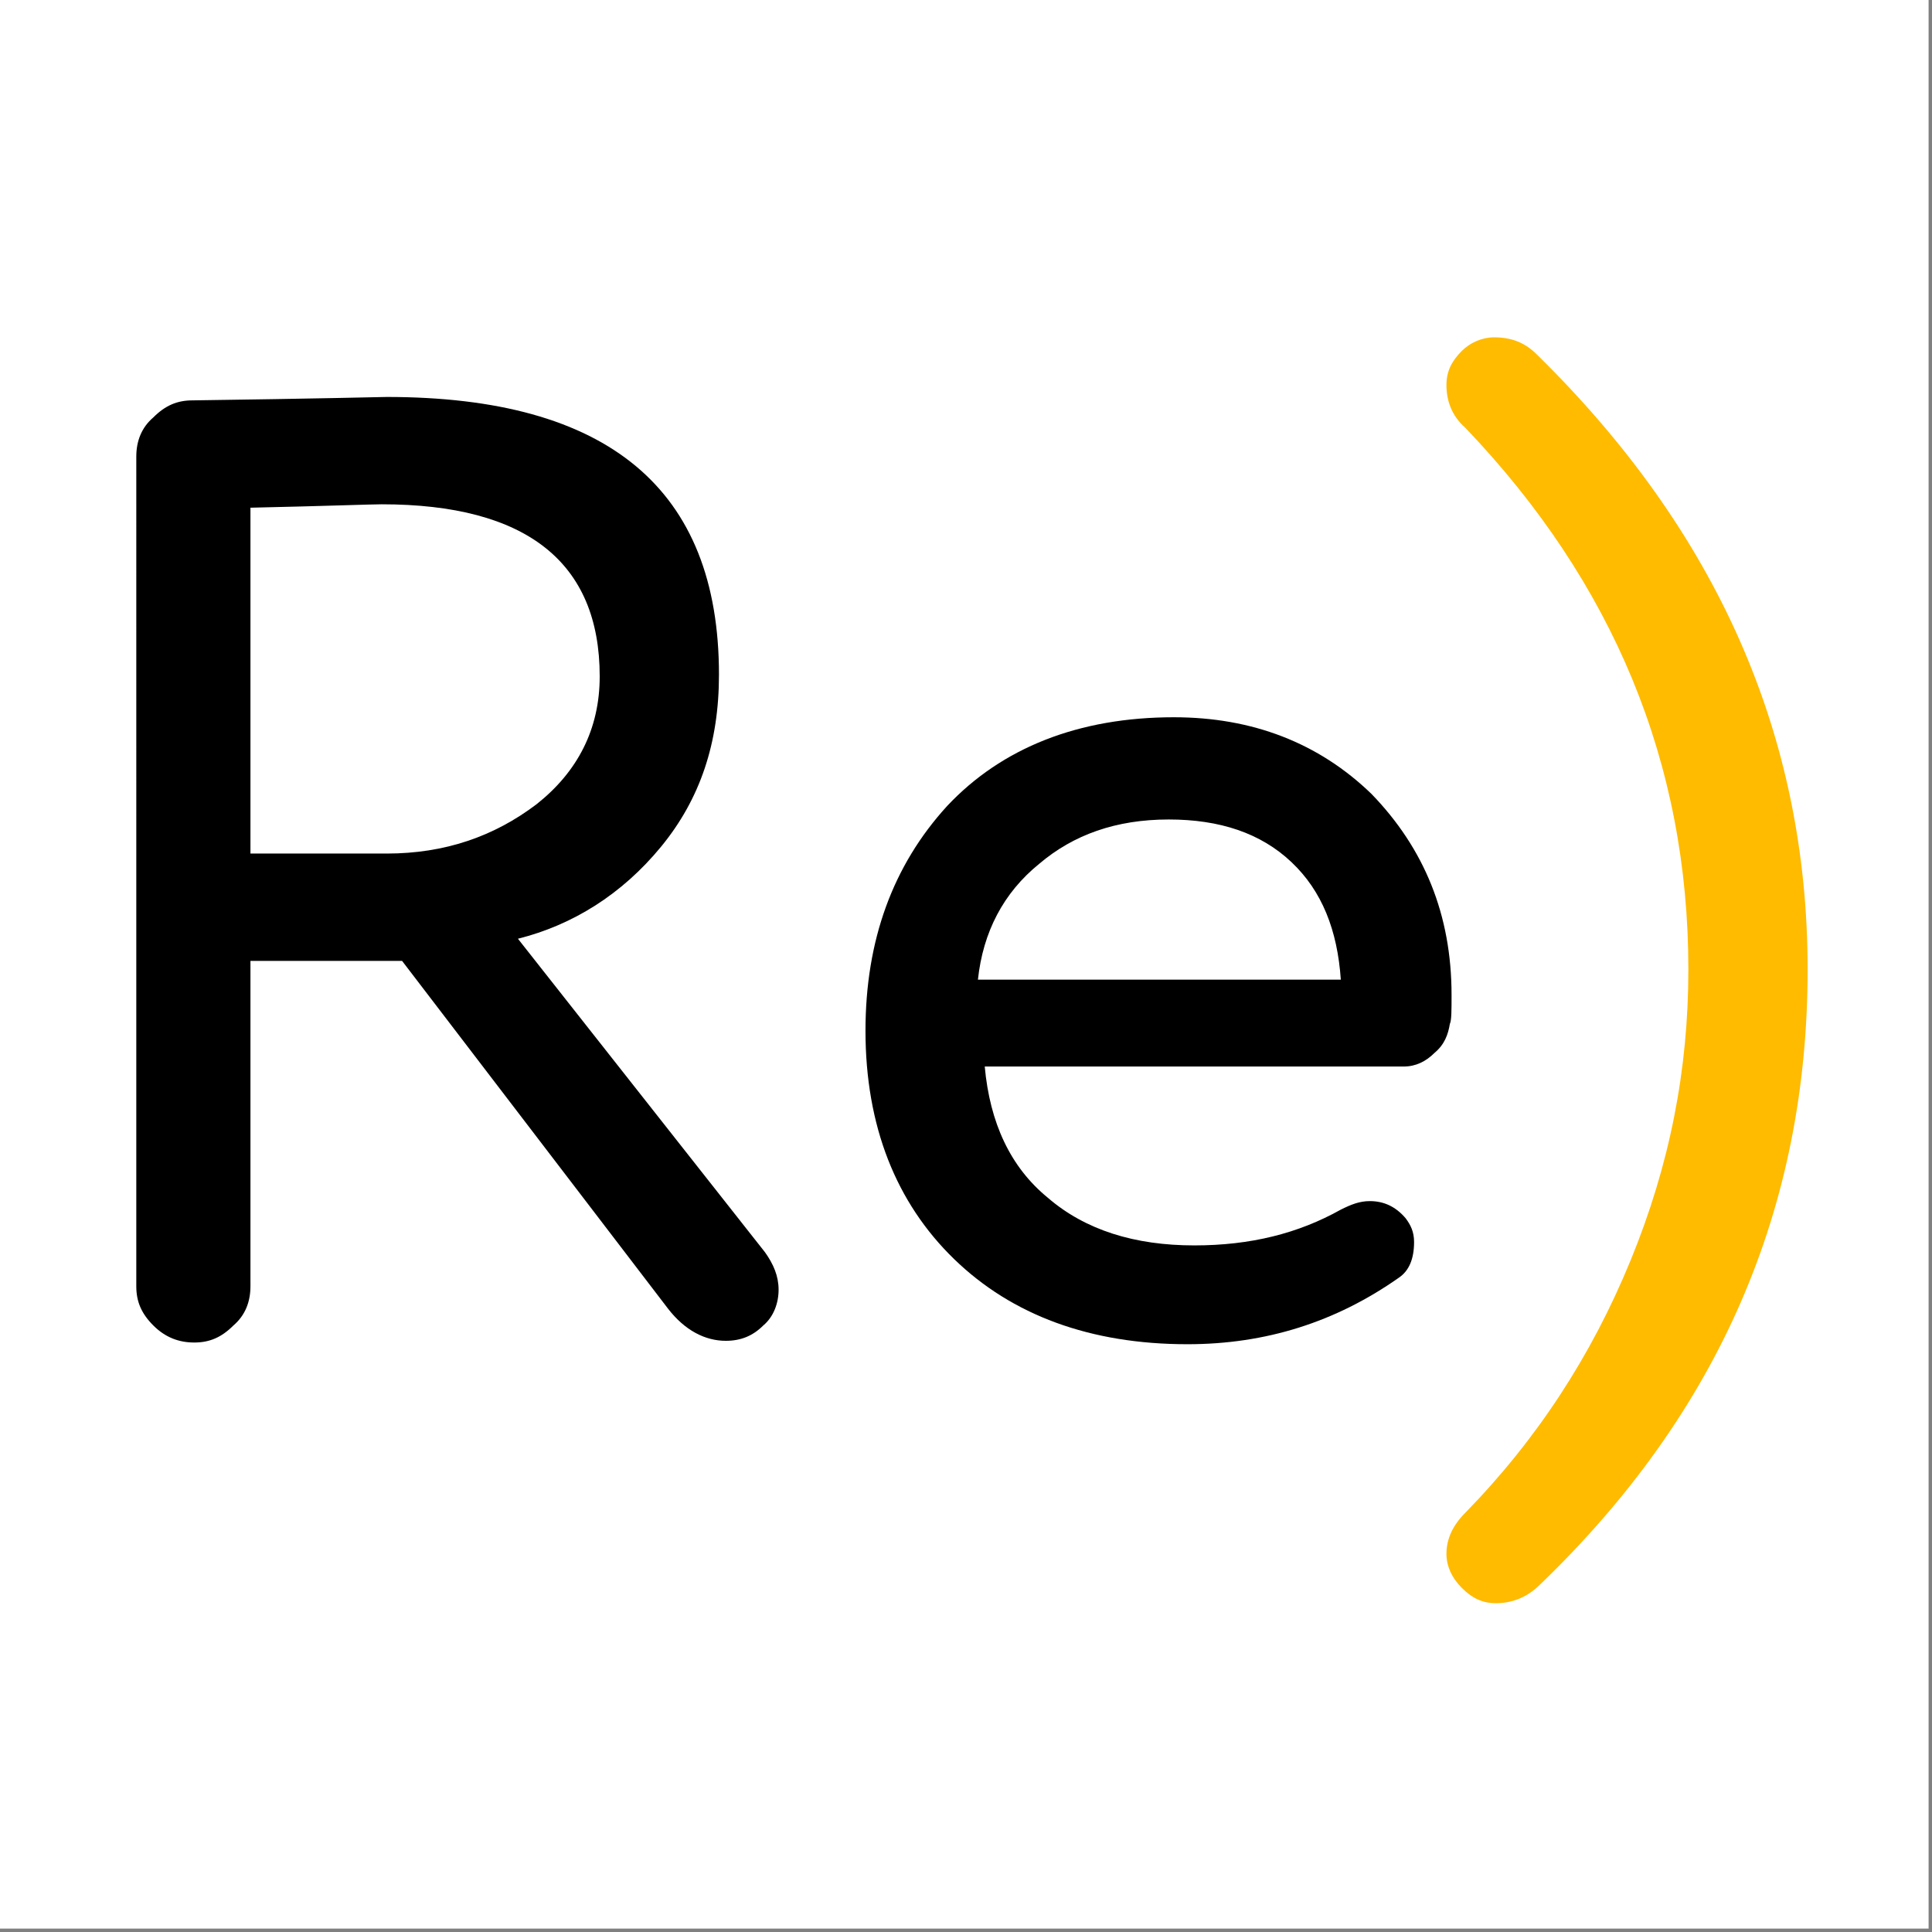
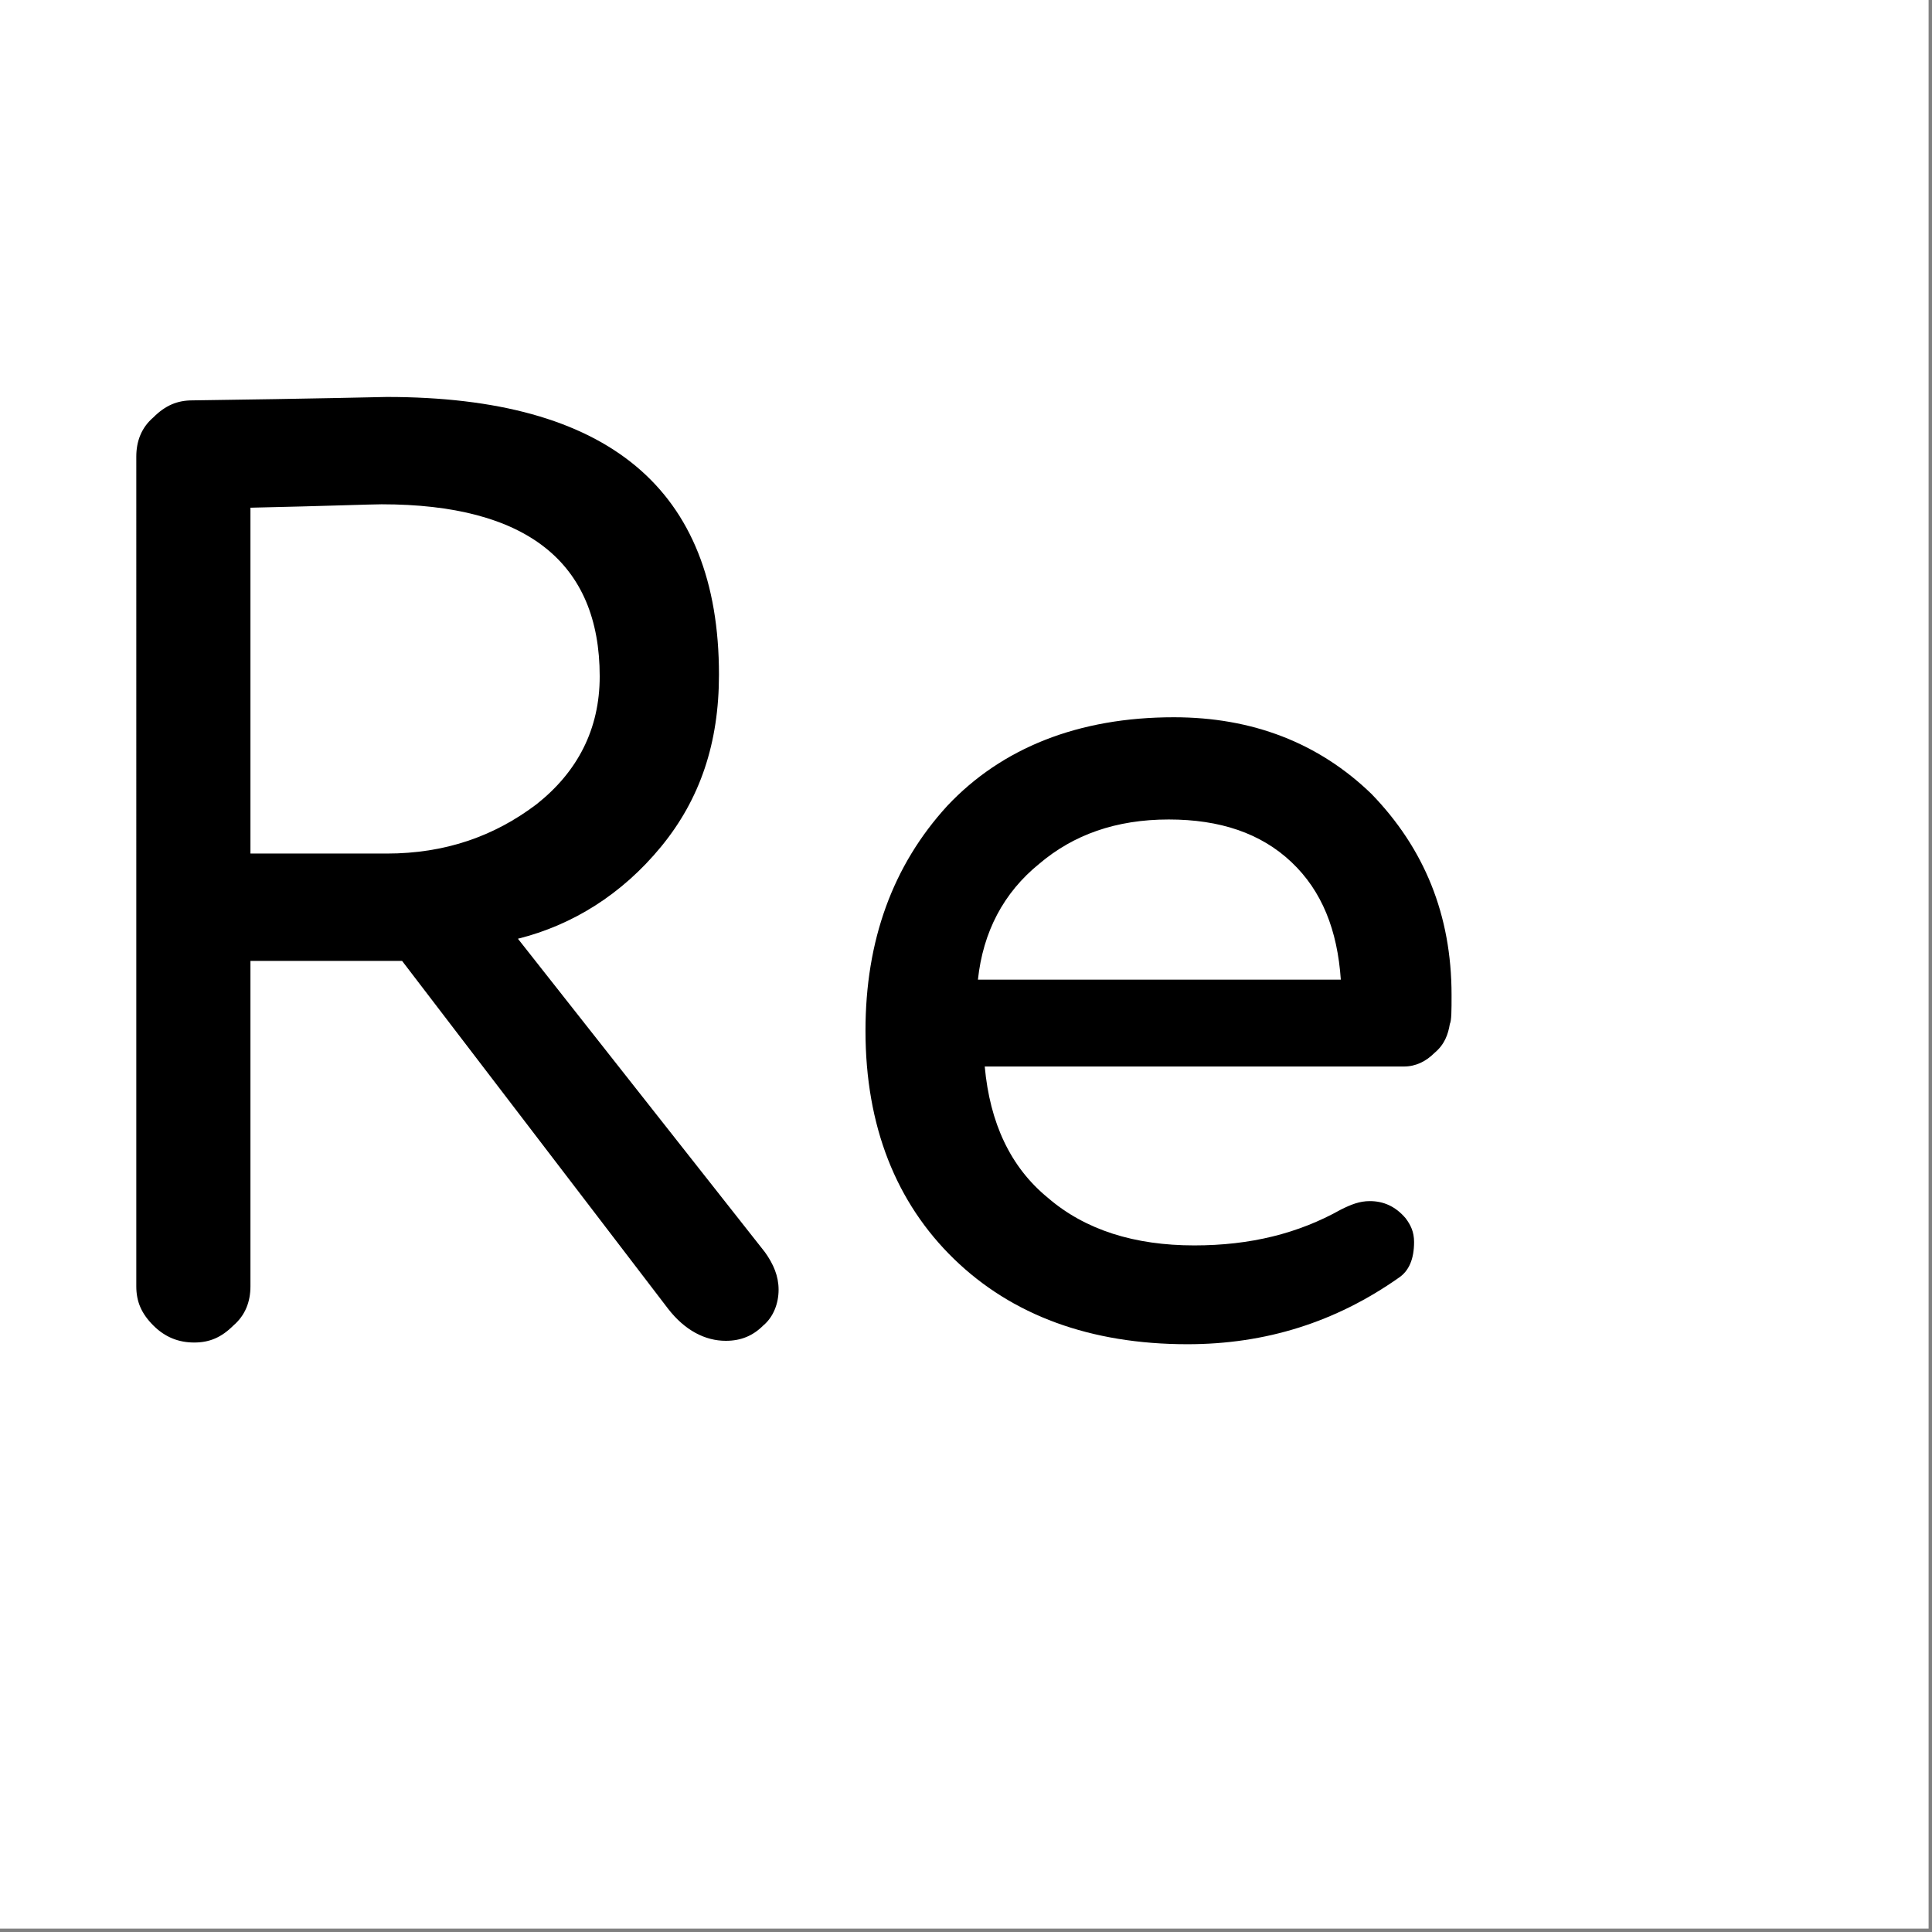
<svg xmlns="http://www.w3.org/2000/svg" version="1.1" id="Слой_1" x="0px" y="0px" viewBox="0 0 113.4 113.4" style="enable-background:new 0 0 113.4 113.4;" xml:space="preserve">
  <rect x="0" y="0" width="113.4" height="113.4" fill="#808080" stroke="none" />
  <style type="text/css">
	.st0{fill:#FFFFFF;}
	.st1{fill:#FFBB00;}
</style>
  <rect x="-0.1" y="-0.1" class="st0" width="113.3" height="113.3" />
  <g>
    <path d="M45.7,75.7c0,0.8-0.3,1.6-0.9,2.1c-0.6,0.6-1.3,0.9-2.2,0.9c-1.2,0-2.4-0.6-3.4-1.9L23.6,56.4h-8.9v19.1   c0,0.9-0.3,1.7-1,2.3c-0.7,0.7-1.4,1-2.3,1c-0.9,0-1.7-0.3-2.4-1c-0.7-0.7-1-1.4-1-2.3V26.8c0-0.9,0.3-1.7,1-2.3   c0.7-0.7,1.4-1,2.3-1c7.4-0.1,11.2-0.2,11.4-0.2c13,0,19.5,5.4,19.5,16.3c0,4-1.1,7.3-3.4,10.1c-2.3,2.8-5.2,4.6-8.4,5.4l14.5,18.4   C45.4,74.2,45.7,74.9,45.7,75.7z M14.7,29.8v20.3h8c3.4,0,6.3-1,8.8-2.9c2.4-1.9,3.7-4.4,3.7-7.5c0-6.7-4.3-10.1-12.8-10.1   C21.8,29.6,19.2,29.7,14.7,29.8z" />
    <path d="M85.2,58.4c0,0.9,0,1.5-0.1,1.7c-0.1,0.6-0.3,1.2-0.9,1.7c-0.5,0.5-1.1,0.8-1.8,0.8H57.8c0.3,3.3,1.5,5.9,3.7,7.7   c2.2,1.9,5.1,2.8,8.6,2.8c3.3,0,6.1-0.7,8.6-2.1c0.6-0.3,1.1-0.5,1.7-0.5c0.8,0,1.5,0.3,2.1,1c0.3,0.4,0.5,0.8,0.5,1.4   c0,1-0.3,1.7-0.9,2.1c-3.7,2.6-7.8,3.9-12.4,3.9c-5.7,0-10.3-1.7-13.7-5c-3.4-3.3-5.2-7.8-5.2-13.4c0-5.3,1.6-9.7,4.8-13.2   c3.2-3.4,7.7-5.2,13.3-5.2c4.6,0,8.5,1.5,11.6,4.5C83.6,49.8,85.2,53.7,85.2,58.4z M57.4,57.5h21.3c-0.2-2.9-1.1-5.2-2.9-6.9   c-1.8-1.7-4.2-2.5-7.2-2.5c-3.1,0-5.6,0.9-7.6,2.6C58.9,52.4,57.7,54.7,57.4,57.5z" />
-     <path class="st1" d="M84.9,22.6c0-0.8,0.3-1.4,0.9-2c0.5-0.5,1.2-0.8,1.9-0.8c1,0,1.8,0.3,2.5,1c10.6,10.4,15.9,22.4,15.9,36.1   c0,14-5.2,26-15.7,36.1c-0.8,0.8-1.7,1.1-2.6,1.1c-0.8,0-1.4-0.3-2-0.9c-0.6-0.6-0.9-1.3-0.9-2c0-0.9,0.4-1.7,1.1-2.4   c4.2-4.3,7.4-9.2,9.7-14.8s3.4-11.2,3.4-17.1c0-12.1-4.4-22.7-13.1-31.8C85.2,24.4,84.9,23.5,84.9,22.6z" />
  </g>
</svg>